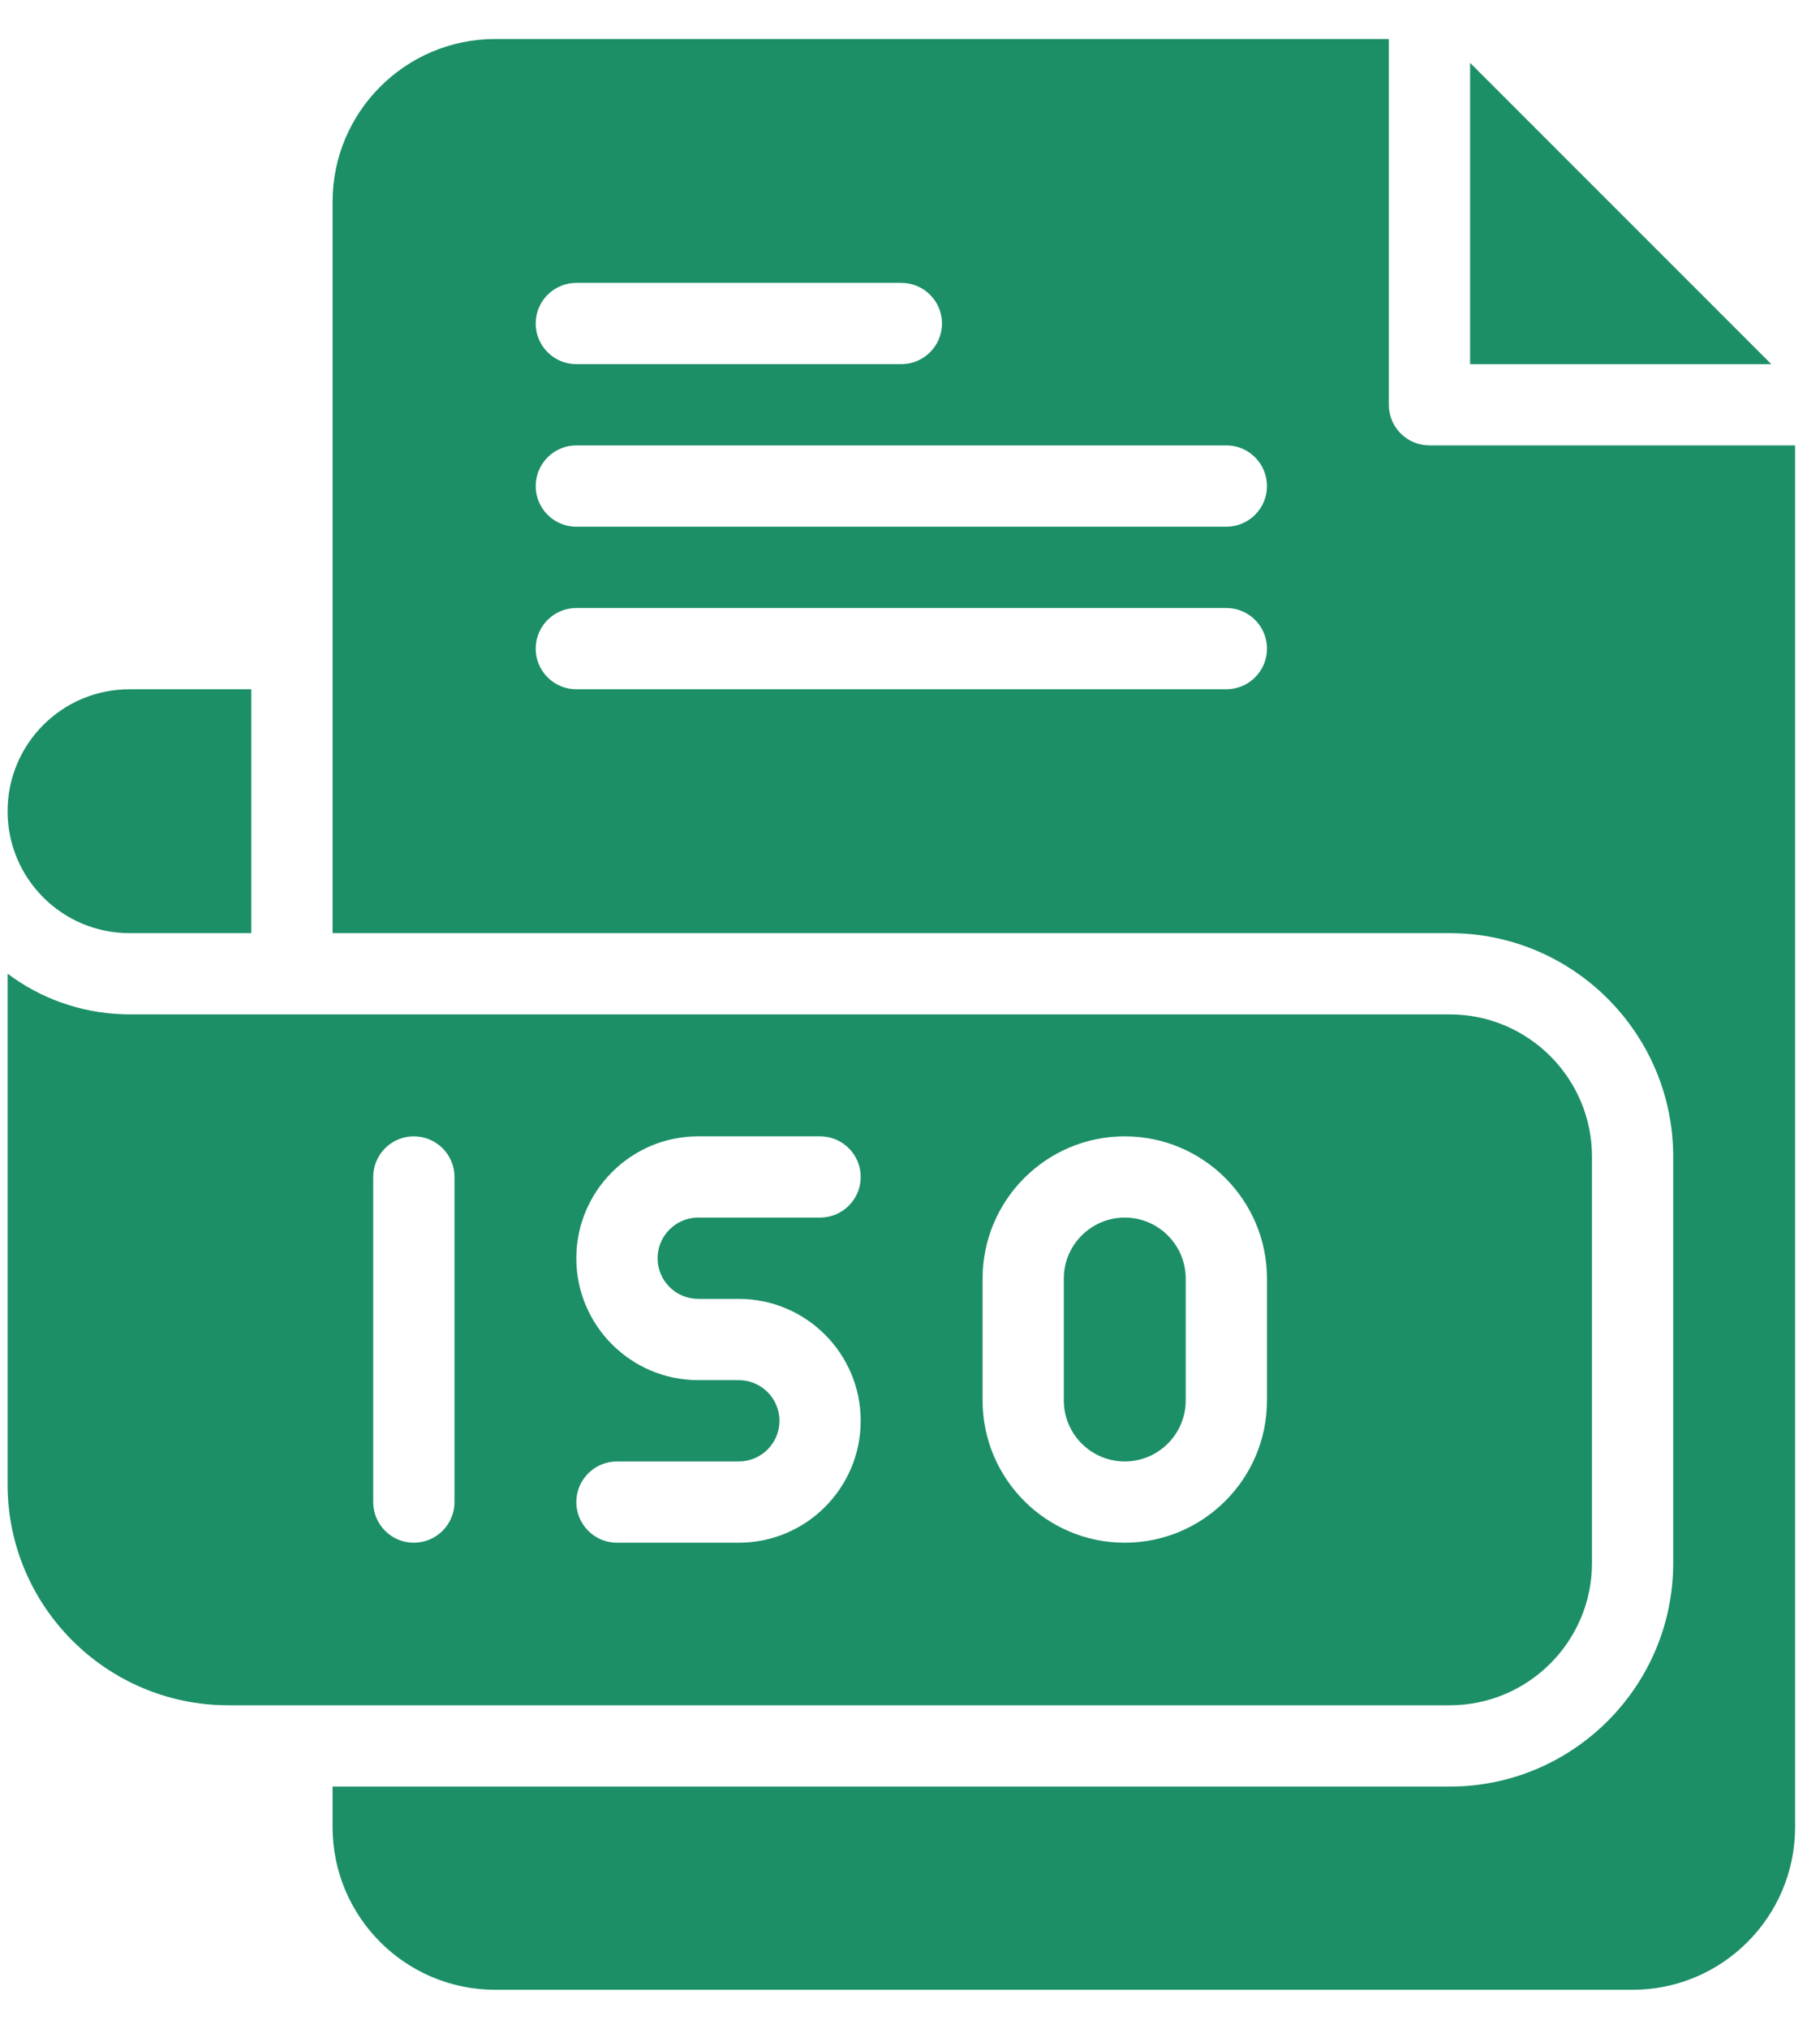
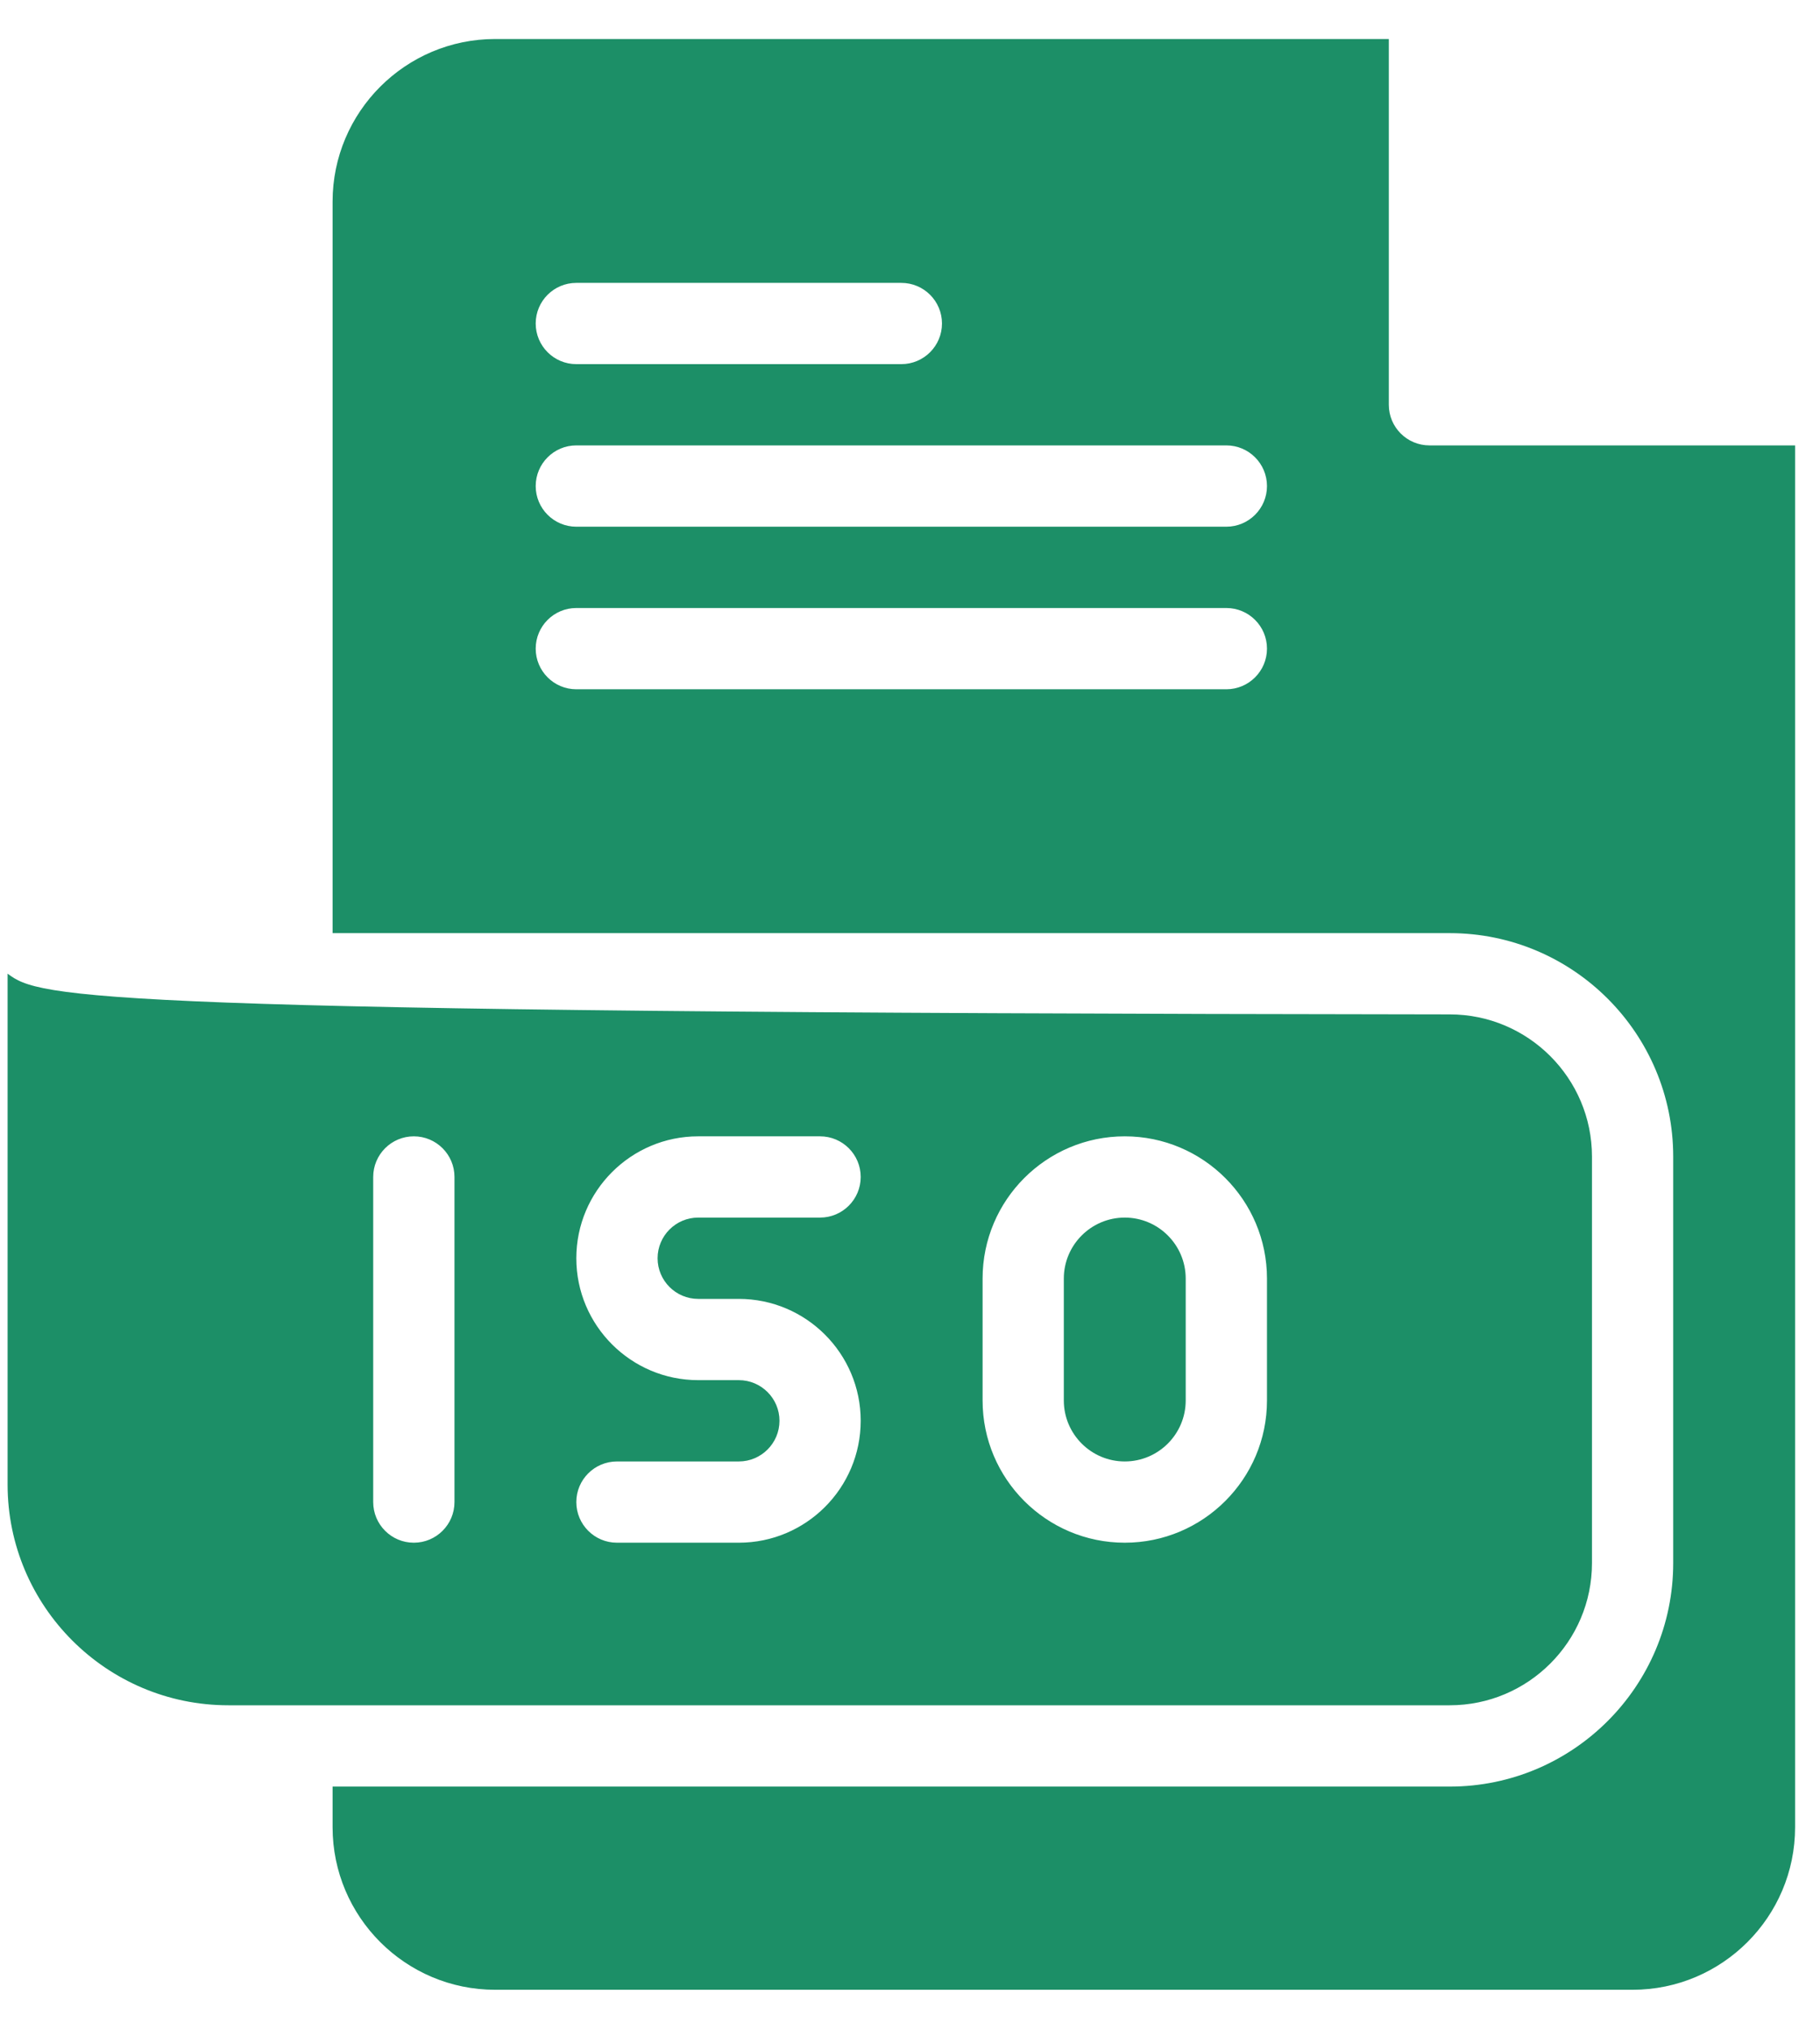
<svg xmlns="http://www.w3.org/2000/svg" width="35" height="39" viewBox="0 0 35 39" fill="none">
  <path d="M27.49 8.562C27.058 8.562 26.708 8.213 26.708 7.781V0.75H9.521C7.798 0.75 6.396 2.152 6.396 3.875V17.938H27.88C30.25 17.938 32.177 19.865 32.177 22.234V30.047C32.177 32.416 30.25 34.344 27.88 34.344H6.396V35.125C6.396 36.848 7.798 38.25 9.521 38.25H31.396C33.119 38.25 34.521 36.848 34.521 35.125V8.562H27.49ZM11.083 5.438H17.333C17.765 5.438 18.115 5.787 18.115 6.219C18.115 6.65 17.765 7 17.333 7H11.083C10.652 7 10.302 6.65 10.302 6.219C10.302 5.787 10.652 5.438 11.083 5.438ZM23.583 13.25H11.083C10.652 13.25 10.302 12.9 10.302 12.469C10.302 12.037 10.652 11.688 11.083 11.688H23.583C24.015 11.688 24.365 12.037 24.365 12.469C24.365 12.9 24.015 13.25 23.583 13.25ZM23.583 10.125H11.083C10.652 10.125 10.302 9.775 10.302 9.344C10.302 8.912 10.652 8.562 11.083 8.562H23.583C24.015 8.562 24.365 8.912 24.365 9.344C24.365 9.775 24.015 10.125 23.583 10.125Z" fill="#1C8F67" />
-   <path d="M28.271 1.208V7H34.063L28.271 1.208Z" fill="#1C8F67" />
  <path d="M21.63 23.406C20.984 23.406 20.458 23.932 20.458 24.578V26.922C20.458 27.568 20.984 28.094 21.63 28.094C22.276 28.094 22.802 27.568 22.802 26.922V24.578C22.802 23.932 22.276 23.406 21.63 23.406Z" fill="#1C8F67" />
-   <path d="M30.615 30.047V22.234C30.615 20.727 29.388 19.5 27.88 19.5C0.689 19.5 2.463 19.502 2.369 19.497C1.537 19.471 0.769 19.186 0.146 18.717V28.537C0.146 30.877 2.05 32.781 4.391 32.781H27.88C29.388 32.781 30.615 31.555 30.615 30.047ZM8.74 28.875C8.74 29.306 8.39 29.656 7.958 29.656C7.527 29.656 7.177 29.306 7.177 28.875V22.625C7.177 22.194 7.527 21.844 7.958 21.844C8.39 21.844 8.74 22.194 8.74 22.625V28.875ZM13.427 24.969H14.208C15.501 24.969 16.552 26.02 16.552 27.312C16.552 28.605 15.501 29.656 14.208 29.656H11.865C11.433 29.656 11.083 29.306 11.083 28.875C11.083 28.444 11.433 28.094 11.865 28.094H14.208C14.639 28.094 14.99 27.743 14.99 27.312C14.99 26.882 14.639 26.531 14.208 26.531H13.427C12.135 26.531 11.083 25.48 11.083 24.188C11.083 22.895 12.135 21.844 13.427 21.844H15.771C16.202 21.844 16.552 22.194 16.552 22.625C16.552 23.056 16.202 23.406 15.771 23.406H13.427C12.996 23.406 12.646 23.757 12.646 24.188C12.646 24.618 12.996 24.969 13.427 24.969ZM24.365 26.922C24.365 28.43 23.138 29.656 21.63 29.656C20.122 29.656 18.896 28.43 18.896 26.922V24.578C18.896 23.07 20.122 21.844 21.63 21.844C23.138 21.844 24.365 23.07 24.365 24.578V26.922Z" fill="#1C8F67" />
-   <path d="M2.49 17.938H4.833V13.25H2.49C1.195 13.25 0.146 14.299 0.146 15.594C0.146 16.888 1.195 17.938 2.49 17.938Z" fill="#1C8F67" />
+   <path d="M30.615 30.047V22.234C30.615 20.727 29.388 19.5 27.88 19.5C1.537 19.471 0.769 19.186 0.146 18.717V28.537C0.146 30.877 2.05 32.781 4.391 32.781H27.88C29.388 32.781 30.615 31.555 30.615 30.047ZM8.74 28.875C8.74 29.306 8.39 29.656 7.958 29.656C7.527 29.656 7.177 29.306 7.177 28.875V22.625C7.177 22.194 7.527 21.844 7.958 21.844C8.39 21.844 8.74 22.194 8.74 22.625V28.875ZM13.427 24.969H14.208C15.501 24.969 16.552 26.02 16.552 27.312C16.552 28.605 15.501 29.656 14.208 29.656H11.865C11.433 29.656 11.083 29.306 11.083 28.875C11.083 28.444 11.433 28.094 11.865 28.094H14.208C14.639 28.094 14.99 27.743 14.99 27.312C14.99 26.882 14.639 26.531 14.208 26.531H13.427C12.135 26.531 11.083 25.48 11.083 24.188C11.083 22.895 12.135 21.844 13.427 21.844H15.771C16.202 21.844 16.552 22.194 16.552 22.625C16.552 23.056 16.202 23.406 15.771 23.406H13.427C12.996 23.406 12.646 23.757 12.646 24.188C12.646 24.618 12.996 24.969 13.427 24.969ZM24.365 26.922C24.365 28.43 23.138 29.656 21.63 29.656C20.122 29.656 18.896 28.43 18.896 26.922V24.578C18.896 23.07 20.122 21.844 21.63 21.844C23.138 21.844 24.365 23.07 24.365 24.578V26.922Z" fill="#1C8F67" />
</svg>